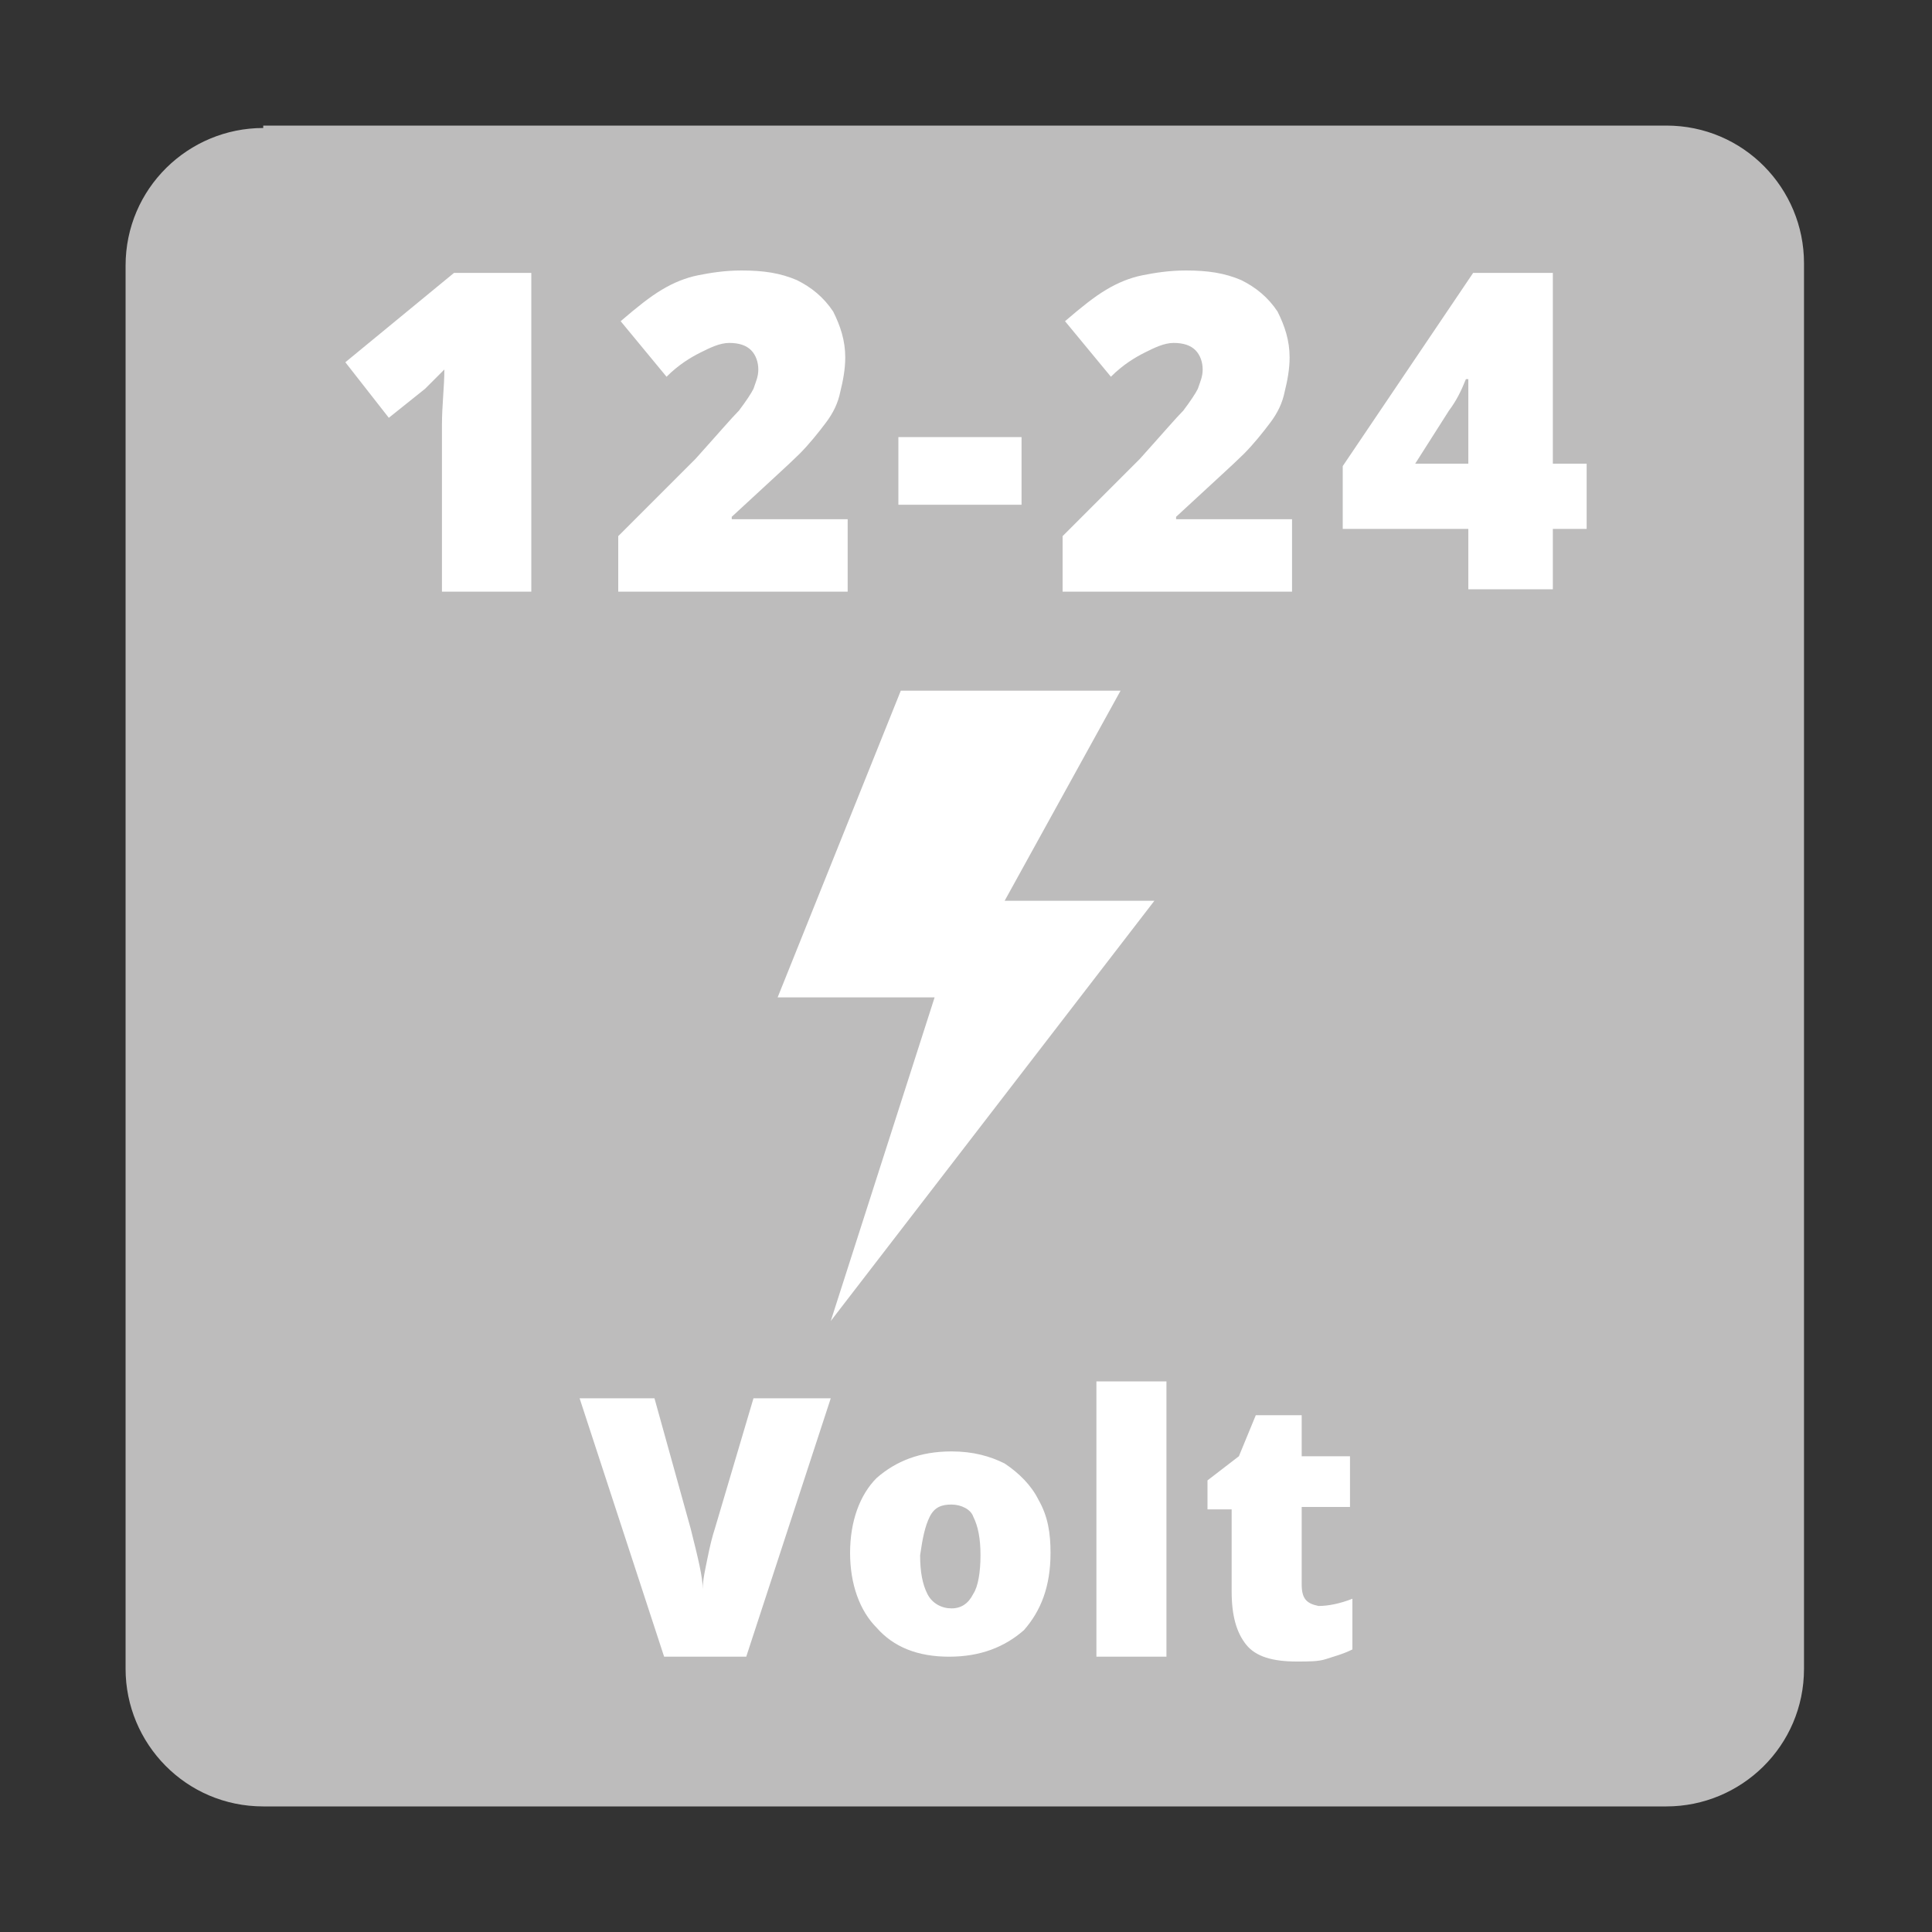
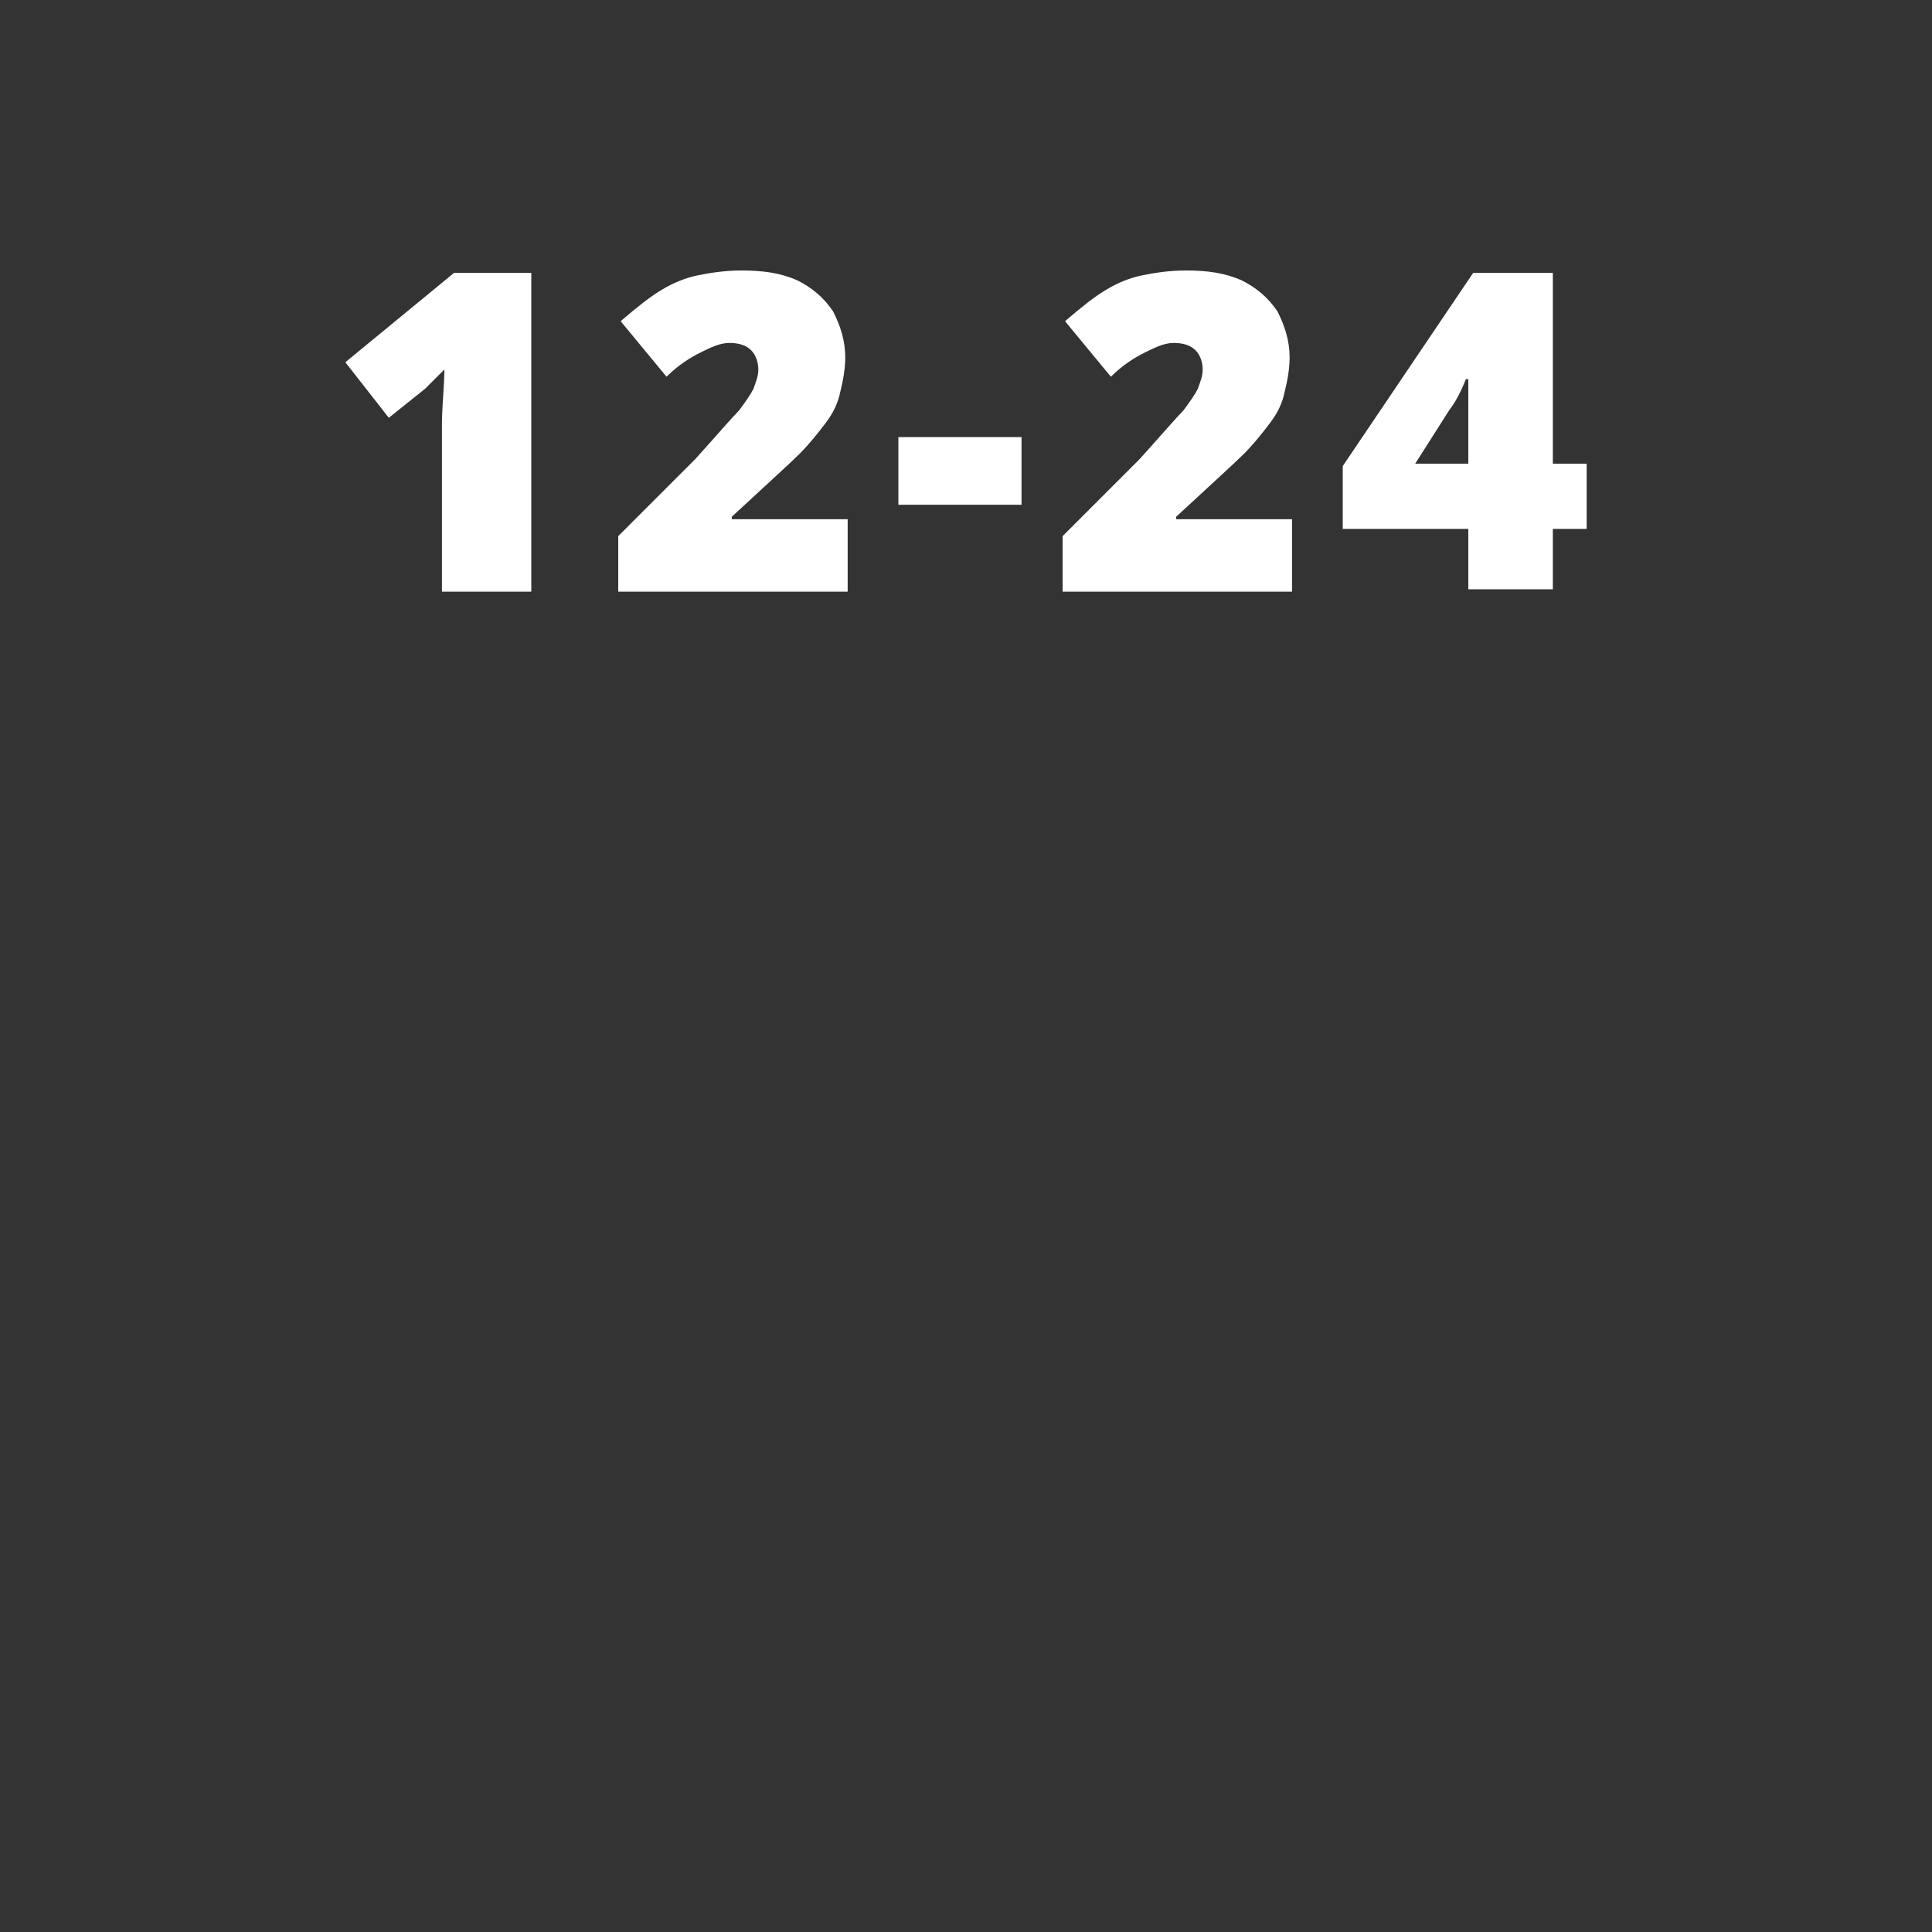
<svg xmlns="http://www.w3.org/2000/svg" version="1.1" id="Livello_1" x="0px" y="0px" viewBox="0 0 80 80" style="enable-background:new 0 0 80 80;" xml:space="preserve">
  <rect x="0" y="0" width="80" height="80" fill="#333333" stroke="none" />
  <style type="text/css">
	.st0{fill:#BDBCBC;}
	.st1{fill:#FFFFFF;}
</style>
  <g>
-     <path class="st0" d="M10.9,5.3c-3.1,0-5.7,2.5-5.7,5.7v58.1c0,3.1,2.5,5.7,5.7,5.7h58.1c3.1,0,5.7-2.5,5.7-5.7V10.9   c0-3.1-2.5-5.7-5.7-5.7H10.9z" />
    <path class="st1" d="M58.6,19.2l1.4-2.2c0.3-0.4,0.5-0.8,0.7-1.3h0.1c0,0,0,0.3,0,0.8s0,0.9,0,1.2v1.5H58.6z M65.7,19.2h-1.4v-7.9   H61l-5.4,8v2.6h5.2v2.5h3.5v-2.5h1.4V19.2z M53.6,21.5h-4.9v-0.1c1.4-1.3,2.4-2.2,2.8-2.6s0.8-0.9,1.1-1.3c0.3-0.4,0.5-0.8,0.6-1.3   c0.1-0.4,0.2-0.9,0.2-1.4c0-0.7-0.2-1.3-0.5-1.9c-0.4-0.6-0.9-1-1.5-1.3c-0.7-0.3-1.4-0.4-2.3-0.4c-0.7,0-1.3,0.1-1.8,0.2   c-0.5,0.1-1,0.3-1.5,0.6c-0.5,0.3-1,0.7-1.7,1.3l1.9,2.3c0.5-0.5,1-0.8,1.4-1c0.4-0.2,0.8-0.4,1.2-0.4c0.4,0,0.7,0.1,0.9,0.3   c0.2,0.2,0.3,0.5,0.3,0.8c0,0.3-0.1,0.5-0.2,0.8c-0.1,0.2-0.3,0.5-0.6,0.9c-0.3,0.3-0.9,1-1.8,2l-3.2,3.2v2.3h9.5V21.5z M42.3,18.1   h-5.1v2.8h5.1V18.1z M35.2,21.5h-4.9v-0.1c1.4-1.3,2.4-2.2,2.8-2.6s0.8-0.9,1.1-1.3c0.3-0.4,0.5-0.8,0.6-1.3   c0.1-0.4,0.2-0.9,0.2-1.4c0-0.7-0.2-1.3-0.5-1.9c-0.4-0.6-0.9-1-1.5-1.3c-0.7-0.3-1.4-0.4-2.3-0.4c-0.7,0-1.3,0.1-1.8,0.2   c-0.5,0.1-1,0.3-1.5,0.6c-0.5,0.3-1,0.7-1.7,1.3l1.9,2.3c0.5-0.5,1-0.8,1.4-1c0.4-0.2,0.8-0.4,1.2-0.4c0.4,0,0.7,0.1,0.9,0.3   c0.2,0.2,0.3,0.5,0.3,0.8c0,0.3-0.1,0.5-0.2,0.8c-0.1,0.2-0.3,0.5-0.6,0.9c-0.3,0.3-0.9,1-1.8,2l-3.2,3.2v2.3h9.5V21.5z M22,11.3   h-3.2L14.3,15l1.8,2.3l1.5-1.2c0.3-0.3,0.6-0.6,0.8-0.8c0,0.7-0.1,1.5-0.1,2.3v6.9H22V11.3z" />
-     <path class="st1" d="M53.9,65.6v-3.2h2v-2.1h-2v-1.7H52l-0.7,1.7L50,61.3v1.2h1v3.4c0,1,0.2,1.7,0.6,2.2c0.4,0.5,1.1,0.7,2.1,0.7   c0.5,0,0.9,0,1.2-0.1c0.3-0.1,0.7-0.2,1.1-0.4v-2.1c-0.5,0.2-1,0.3-1.4,0.3C54.1,66.4,53.9,66.2,53.9,65.6 M48.3,57.2h-2.9v11.4   h2.9V57.2z M38.5,62.8c0.2-0.4,0.5-0.5,0.9-0.5c0.4,0,0.8,0.2,0.9,0.5c0.2,0.4,0.3,0.9,0.3,1.6c0,0.7-0.1,1.3-0.3,1.6   c-0.2,0.4-0.5,0.6-0.9,0.6c-0.4,0-0.8-0.2-1-0.6c-0.2-0.4-0.3-0.9-0.3-1.6C38.2,63.7,38.3,63.2,38.5,62.8 M43,62.1   c-0.3-0.6-0.8-1.1-1.4-1.5c-0.6-0.3-1.3-0.5-2.2-0.5c-1.3,0-2.3,0.4-3.1,1.1c-0.7,0.7-1.1,1.8-1.1,3.1c0,1.3,0.4,2.4,1.1,3.1   c0.7,0.8,1.7,1.2,3,1.2c1.3,0,2.3-0.4,3.1-1.1c0.7-0.8,1.1-1.8,1.1-3.2C43.5,63.5,43.4,62.8,43,62.1 M29.6,63.3   c-0.1,0.3-0.2,0.7-0.3,1.2c-0.1,0.5-0.2,0.9-0.2,1.3c0-0.5-0.2-1.3-0.5-2.5l-1.5-5.4H24l3.5,10.7h3.4l3.5-10.7h-3.2L29.6,63.3z" />
-     <polygon class="st1" points="37.3,28.6 32.2,41.3 38.7,41.3 34.4,54.7 47.8,37.3 41.6,37.3 46.4,28.6  " />
  </g>
</svg>